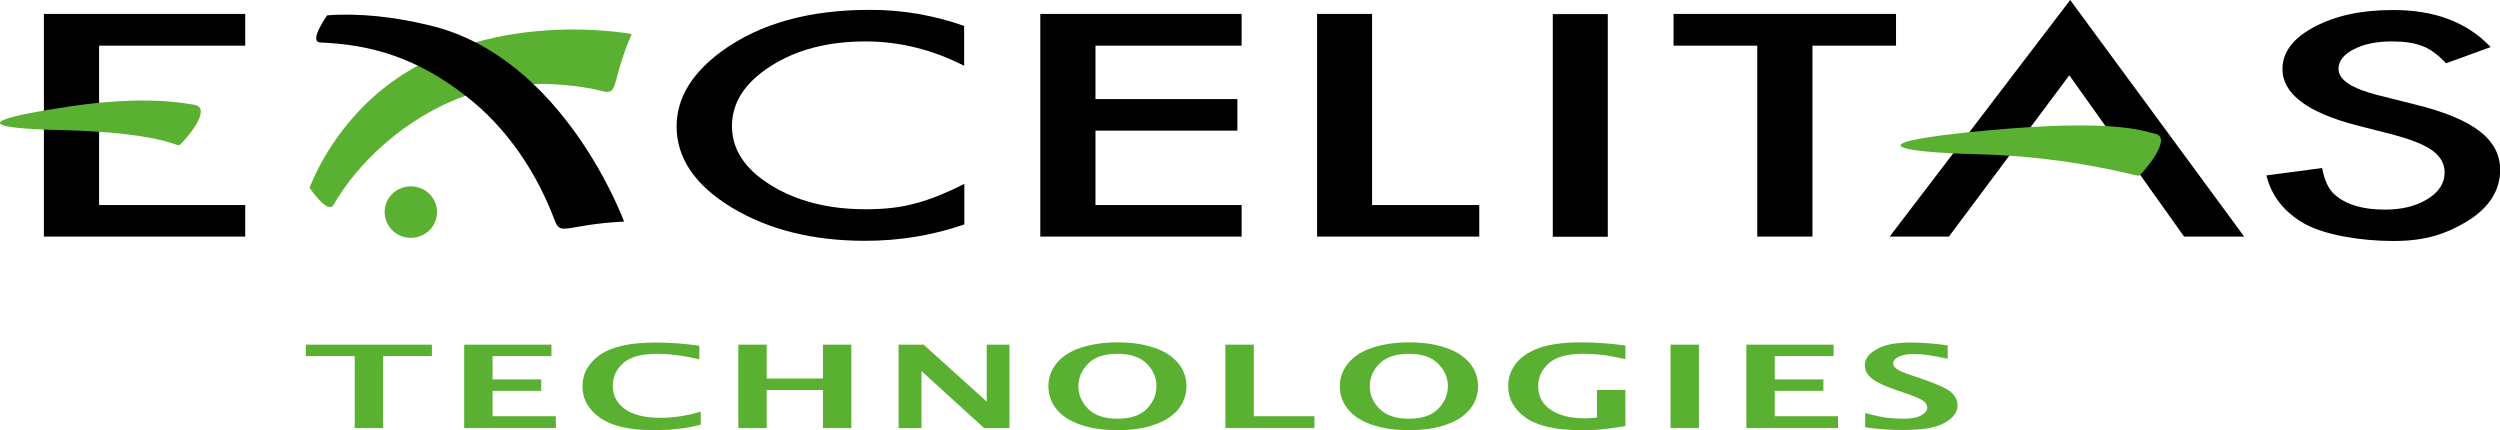
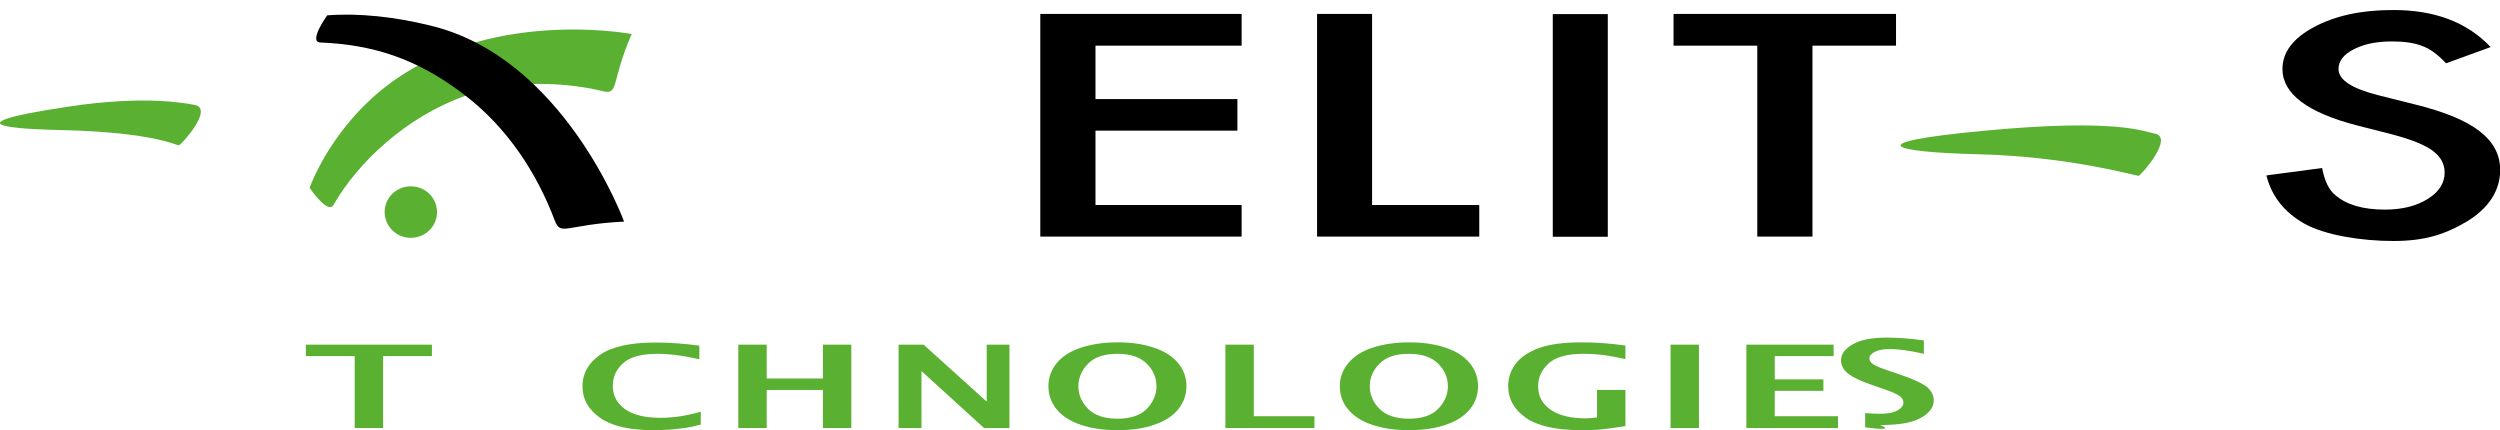
<svg xmlns="http://www.w3.org/2000/svg" version="1.1" id="Layer_1" x="0px" y="0px" viewBox="0 0 141.81 24.4" style="enable-background:new 0 0 141.81 24.4;" xml:space="preserve">
  <style type="text/css">
	.st0{fill:#5AB031;}
</style>
  <polygon class="st0" points="17.35,19.55 17.35,20.2 20.12,20.2 20.12,24.28 21.73,24.28 21.73,20.2 24.5,20.2 24.5,19.55 " />
-   <polygon class="st0" points="26.33,19.55 26.33,24.28 31.53,24.28 31.53,23.61 27.94,23.61 27.94,22.17 30.7,22.17 30.7,21.52   27.94,21.52 27.94,20.2 31.28,20.2 31.28,19.55 " />
  <path class="st0" d="M39.73,24.09c-0.34,0.09-0.63,0.15-0.88,0.19c-0.25,0.03-0.54,0.06-0.85,0.09c-0.32,0.02-0.63,0.03-0.94,0.03  c-1.35,0-2.36-0.23-3.02-0.7c-0.67-0.47-1-1.06-1-1.78c0-0.73,0.33-1.32,0.99-1.79c0.66-0.46,1.71-0.7,3.13-0.7  c0.84,0,1.68,0.06,2.51,0.18v0.77c-0.4-0.09-0.73-0.15-0.98-0.19c-0.25-0.04-0.49-0.07-0.72-0.09c-0.23-0.02-0.46-0.03-0.68-0.03  c-0.89,0-1.53,0.17-1.93,0.52c-0.4,0.35-0.6,0.78-0.6,1.3c0,0.54,0.23,0.98,0.68,1.31c0.46,0.33,1.13,0.5,2.03,0.5  c0.75,0,1.51-0.12,2.28-0.35V24.09z" />
  <polygon class="st0" points="41.88,24.28 41.88,19.55 43.49,19.55 43.49,21.47 46.68,21.47 46.68,19.55 48.29,19.55 48.29,24.28   46.68,24.28 46.68,22.12 43.49,22.12 43.49,24.28 " />
  <polygon class="st0" points="50.97,24.28 50.97,19.55 52.39,19.55 55.97,22.78 55.97,19.55 57.26,19.55 57.26,24.28 55.82,24.28   52.27,21.05 52.27,24.28 " />
  <path class="st0" d="M63.39,24.4c-0.8,0-1.51-0.1-2.1-0.31c-0.6-0.2-1.05-0.5-1.36-0.88c-0.31-0.38-0.46-0.82-0.46-1.3  c0-0.48,0.15-0.91,0.46-1.3c0.31-0.38,0.76-0.68,1.36-0.88c0.6-0.2,1.3-0.31,2.1-0.31c0.79,0,1.49,0.1,2.09,0.31  c0.6,0.2,1.05,0.5,1.36,0.88c0.31,0.38,0.46,0.82,0.46,1.3c0,0.49-0.16,0.92-0.46,1.3c-0.31,0.38-0.76,0.68-1.36,0.88  C64.9,24.3,64.2,24.4,63.39,24.4 M63.39,23.75c0.75,0,1.3-0.19,1.66-0.56c0.36-0.37,0.55-0.8,0.55-1.28c0-0.48-0.18-0.91-0.55-1.28  c-0.37-0.37-0.92-0.56-1.66-0.56c-0.75,0-1.3,0.18-1.67,0.56c-0.36,0.37-0.55,0.79-0.55,1.28c0,0.48,0.18,0.9,0.55,1.28  C62.09,23.56,62.64,23.75,63.39,23.75" />
  <polygon class="st0" points="69.51,24.28 69.51,19.55 71.12,19.55 71.12,23.61 74.56,23.61 74.56,24.28 " />
  <path class="st0" d="M79.92,24.4c-0.8,0-1.5-0.1-2.1-0.31c-0.6-0.2-1.05-0.5-1.36-0.88C76.15,22.83,76,22.4,76,21.91  c0-0.48,0.15-0.91,0.47-1.3c0.31-0.38,0.76-0.68,1.36-0.88c0.6-0.2,1.3-0.31,2.1-0.31c0.79,0,1.49,0.1,2.09,0.31  c0.6,0.2,1.05,0.5,1.36,0.88c0.31,0.38,0.46,0.82,0.46,1.3c0,0.49-0.15,0.92-0.46,1.3c-0.31,0.38-0.76,0.68-1.36,0.88  C81.43,24.3,80.73,24.4,79.92,24.4 M79.92,23.75c0.75,0,1.3-0.19,1.66-0.56c0.36-0.37,0.55-0.8,0.55-1.28  c0-0.48-0.18-0.91-0.55-1.28c-0.37-0.37-0.92-0.56-1.66-0.56c-0.75,0-1.3,0.18-1.67,0.56c-0.37,0.37-0.55,0.79-0.55,1.28  c0,0.48,0.18,0.9,0.55,1.28C78.62,23.56,79.17,23.75,79.92,23.75" />
  <path class="st0" d="M92.21,24.17c-0.69,0.11-1.19,0.17-1.51,0.2s-0.65,0.03-1,0.03c-1.45,0-2.5-0.24-3.16-0.71  c-0.66-0.47-0.99-1.07-0.99-1.79c0-0.47,0.14-0.89,0.43-1.27c0.29-0.38,0.73-0.67,1.32-0.89c0.59-0.21,1.38-0.32,2.38-0.32  c0.85,0,1.68,0.06,2.52,0.18v0.77c-0.7-0.15-1.2-0.24-1.51-0.26c-0.31-0.03-0.6-0.04-0.88-0.04c-0.91,0-1.56,0.18-1.96,0.54  c-0.4,0.36-0.6,0.79-0.6,1.3c0,0.56,0.23,1,0.71,1.33c0.47,0.33,1.13,0.49,1.98,0.49c0.18,0,0.4-0.02,0.65-0.05v-1.56h1.61V24.17z" />
  <rect x="94.76" y="19.55" class="st0" width="1.61" height="4.73" />
  <polygon class="st0" points="99.06,24.28 99.06,19.55 104.01,19.55 104.01,20.2 100.67,20.2 100.67,21.52 103.43,21.52   103.43,22.17 100.67,22.17 100.67,23.61 104.26,23.61 104.26,24.28 " />
-   <path class="st0" d="M105.8,24.24v-0.81c0.6,0.16,1.05,0.25,1.35,0.28c0.3,0.03,0.57,0.04,0.82,0.04c0.45,0,0.79-0.06,1.01-0.19  c0.22-0.12,0.34-0.27,0.34-0.44c0-0.13-0.06-0.25-0.19-0.36c-0.13-0.1-0.43-0.24-0.92-0.41l-0.52-0.18  c-0.75-0.25-1.25-0.49-1.51-0.7c-0.27-0.22-0.4-0.46-0.4-0.75c0-0.36,0.22-0.66,0.67-0.91c0.44-0.26,1.09-0.38,1.92-0.38  c0.62,0,1.33,0.05,2.11,0.16v0.76c-0.8-0.18-1.43-0.27-1.9-0.27c-0.39,0-0.68,0.05-0.89,0.16c-0.2,0.1-0.3,0.23-0.3,0.37  c0,0.11,0.06,0.22,0.19,0.31c0.12,0.1,0.42,0.23,0.91,0.39l0.56,0.19c0.86,0.29,1.4,0.55,1.64,0.76c0.23,0.22,0.35,0.46,0.35,0.73  c0,0.39-0.24,0.72-0.73,0.99c-0.48,0.28-1.25,0.41-2.31,0.41C107.36,24.4,106.63,24.35,105.8,24.24" />
-   <polygon points="13.91,2.59 5.62,2.59 5.62,11.63 13.91,11.63 13.91,13.42 2.49,13.42 2.49,0.79 13.91,0.79 " />
-   <path d="M54.69,1.47v2.26c-1.81-0.92-3.67-1.38-5.6-1.38c-2.13,0-3.92,0.47-5.37,1.4c-1.46,0.93-2.2,2.06-2.2,3.4  c0,1.33,0.73,2.44,2.2,3.35s3.26,1.37,5.39,1.37c1.1,0,2.03-0.11,2.8-0.33c0.43-0.11,0.87-0.26,1.33-0.44  c0.46-0.19,0.95-0.41,1.46-0.67v2.3c-1.79,0.62-3.66,0.93-5.63,0.93c-2.96,0-5.48-0.63-7.57-1.89c-2.08-1.27-3.12-2.8-3.12-4.6  c0-1.61,0.87-3.04,2.61-4.3c2.14-1.54,4.92-2.31,8.32-2.31C51.16,0.55,52.95,0.86,54.69,1.47" />
+   <path class="st0" d="M105.8,24.24v-0.81c0.3,0.03,0.57,0.04,0.82,0.04c0.45,0,0.79-0.06,1.01-0.19  c0.22-0.12,0.34-0.27,0.34-0.44c0-0.13-0.06-0.25-0.19-0.36c-0.13-0.1-0.43-0.24-0.92-0.41l-0.52-0.18  c-0.75-0.25-1.25-0.49-1.51-0.7c-0.27-0.22-0.4-0.46-0.4-0.75c0-0.36,0.22-0.66,0.67-0.91c0.44-0.26,1.09-0.38,1.92-0.38  c0.62,0,1.33,0.05,2.11,0.16v0.76c-0.8-0.18-1.43-0.27-1.9-0.27c-0.39,0-0.68,0.05-0.89,0.16c-0.2,0.1-0.3,0.23-0.3,0.37  c0,0.11,0.06,0.22,0.19,0.31c0.12,0.1,0.42,0.23,0.91,0.39l0.56,0.19c0.86,0.29,1.4,0.55,1.64,0.76c0.23,0.22,0.35,0.46,0.35,0.73  c0,0.39-0.24,0.72-0.73,0.99c-0.48,0.28-1.25,0.41-2.31,0.41C107.36,24.4,106.63,24.35,105.8,24.24" />
  <polygon points="70.43,2.59 62.14,2.59 62.14,5.62 70.19,5.62 70.19,7.41 62.14,7.41 62.14,11.63 70.43,11.63 70.43,13.42   59.01,13.42 59.01,0.79 70.43,0.79 " />
  <polygon points="77.83,0.79 77.83,11.63 83.91,11.63 83.91,13.42 74.71,13.42 74.71,0.79 " />
  <rect x="88.08" y="0.8" width="3.12" height="12.63" />
  <polygon points="102.81,2.59 102.81,13.42 99.68,13.42 99.68,2.59 94.93,2.59 94.93,0.79 107.55,0.79 107.55,2.59 " />
-   <polygon points="123.89,13.42 127.3,13.42 117.43,0 107.19,13.42 110.55,13.42 117.38,4.27 " />
  <path d="M141.28,2.67l-2.53,0.92c-0.47-0.5-0.92-0.83-1.35-0.98c-0.45-0.18-1.02-0.26-1.73-0.26c-0.87,0-1.59,0.15-2.16,0.45  c-0.57,0.29-0.86,0.66-0.86,1.11c0,0.62,0.75,1.11,2.25,1.49l2.07,0.52c1.68,0.41,2.91,0.92,3.68,1.52c0.78,0.6,1.17,1.33,1.17,2.2  c0,1.16-0.64,2.17-1.9,2.93c-1.28,0.76-2.44,1.1-4.17,1.1c-1.8,0-3.86-0.33-5.03-0.98c-1.15-0.65-1.87-1.57-2.16-2.74l3.16-0.42  c0.14,0.74,0.39,1.25,0.75,1.54c0.64,0.55,1.58,0.82,2.81,0.82c0.97,0,1.78-0.2,2.42-0.6c0.65-0.4,0.97-0.9,0.97-1.51  c0-0.24-0.06-0.47-0.17-0.67c-0.11-0.21-0.29-0.39-0.52-0.57c-0.24-0.17-0.54-0.33-0.92-0.48c-0.37-0.15-0.82-0.29-1.34-0.43  l-2-0.51c-2.83-0.73-4.25-1.8-4.25-3.2c0-0.95,0.59-1.74,1.78-2.38c1.19-0.64,2.67-0.97,4.44-0.97  C138.07,0.55,139.94,1.25,141.28,2.67" />
  <path class="st0" d="M17.56,10.65c0,0,1.03,1.54,1.36,0.97c1.35-2.36,4.07-4.98,7.49-6.19c3.2-1.14,6.67-0.54,7.73-0.27  c1,0.26,0.48-0.43,1.69-3.23c0,0-9.16-1.75-15.02,3.91C19.26,7.34,18.15,9.14,17.56,10.65" />
  <path d="M18.56,0.87c0,0-1.09,1.51-0.39,1.54c2.9,0.12,5.45,0.86,8.24,3.02c2.38,1.84,4.04,4.38,5.06,7.08  c0.34,0.91,0.64,0.22,3.93,0.06c0,0-3.4-9.33-11.03-11.13C22.42,0.96,20.37,0.73,18.56,0.87" />
  <path class="st0" d="M24.79,11.98c-0.03-0.81-0.72-1.44-1.54-1.41c-0.82,0.03-1.46,0.7-1.43,1.51c0.03,0.81,0.72,1.44,1.54,1.41  C24.18,13.46,24.82,12.78,24.79,11.98" />
  <path class="st0" d="M3.94,6.04c-7.97,1.19-1.59,1.31-0.39,1.34c5.26,0.13,6.47,0.89,6.6,0.86c0.14-0.03,2-2.08,0.89-2.29  C10.49,5.85,8.19,5.4,3.94,6.04" />
  <path class="st0" d="M112.61,7.41c-7.35,0.69-5.27,1.22-0.39,1.34c5.26,0.13,8.97,1.25,9.1,1.22c0.13-0.03,2.02-2.18,0.91-2.39  C121.66,7.48,120.16,6.7,112.61,7.41" />
</svg>